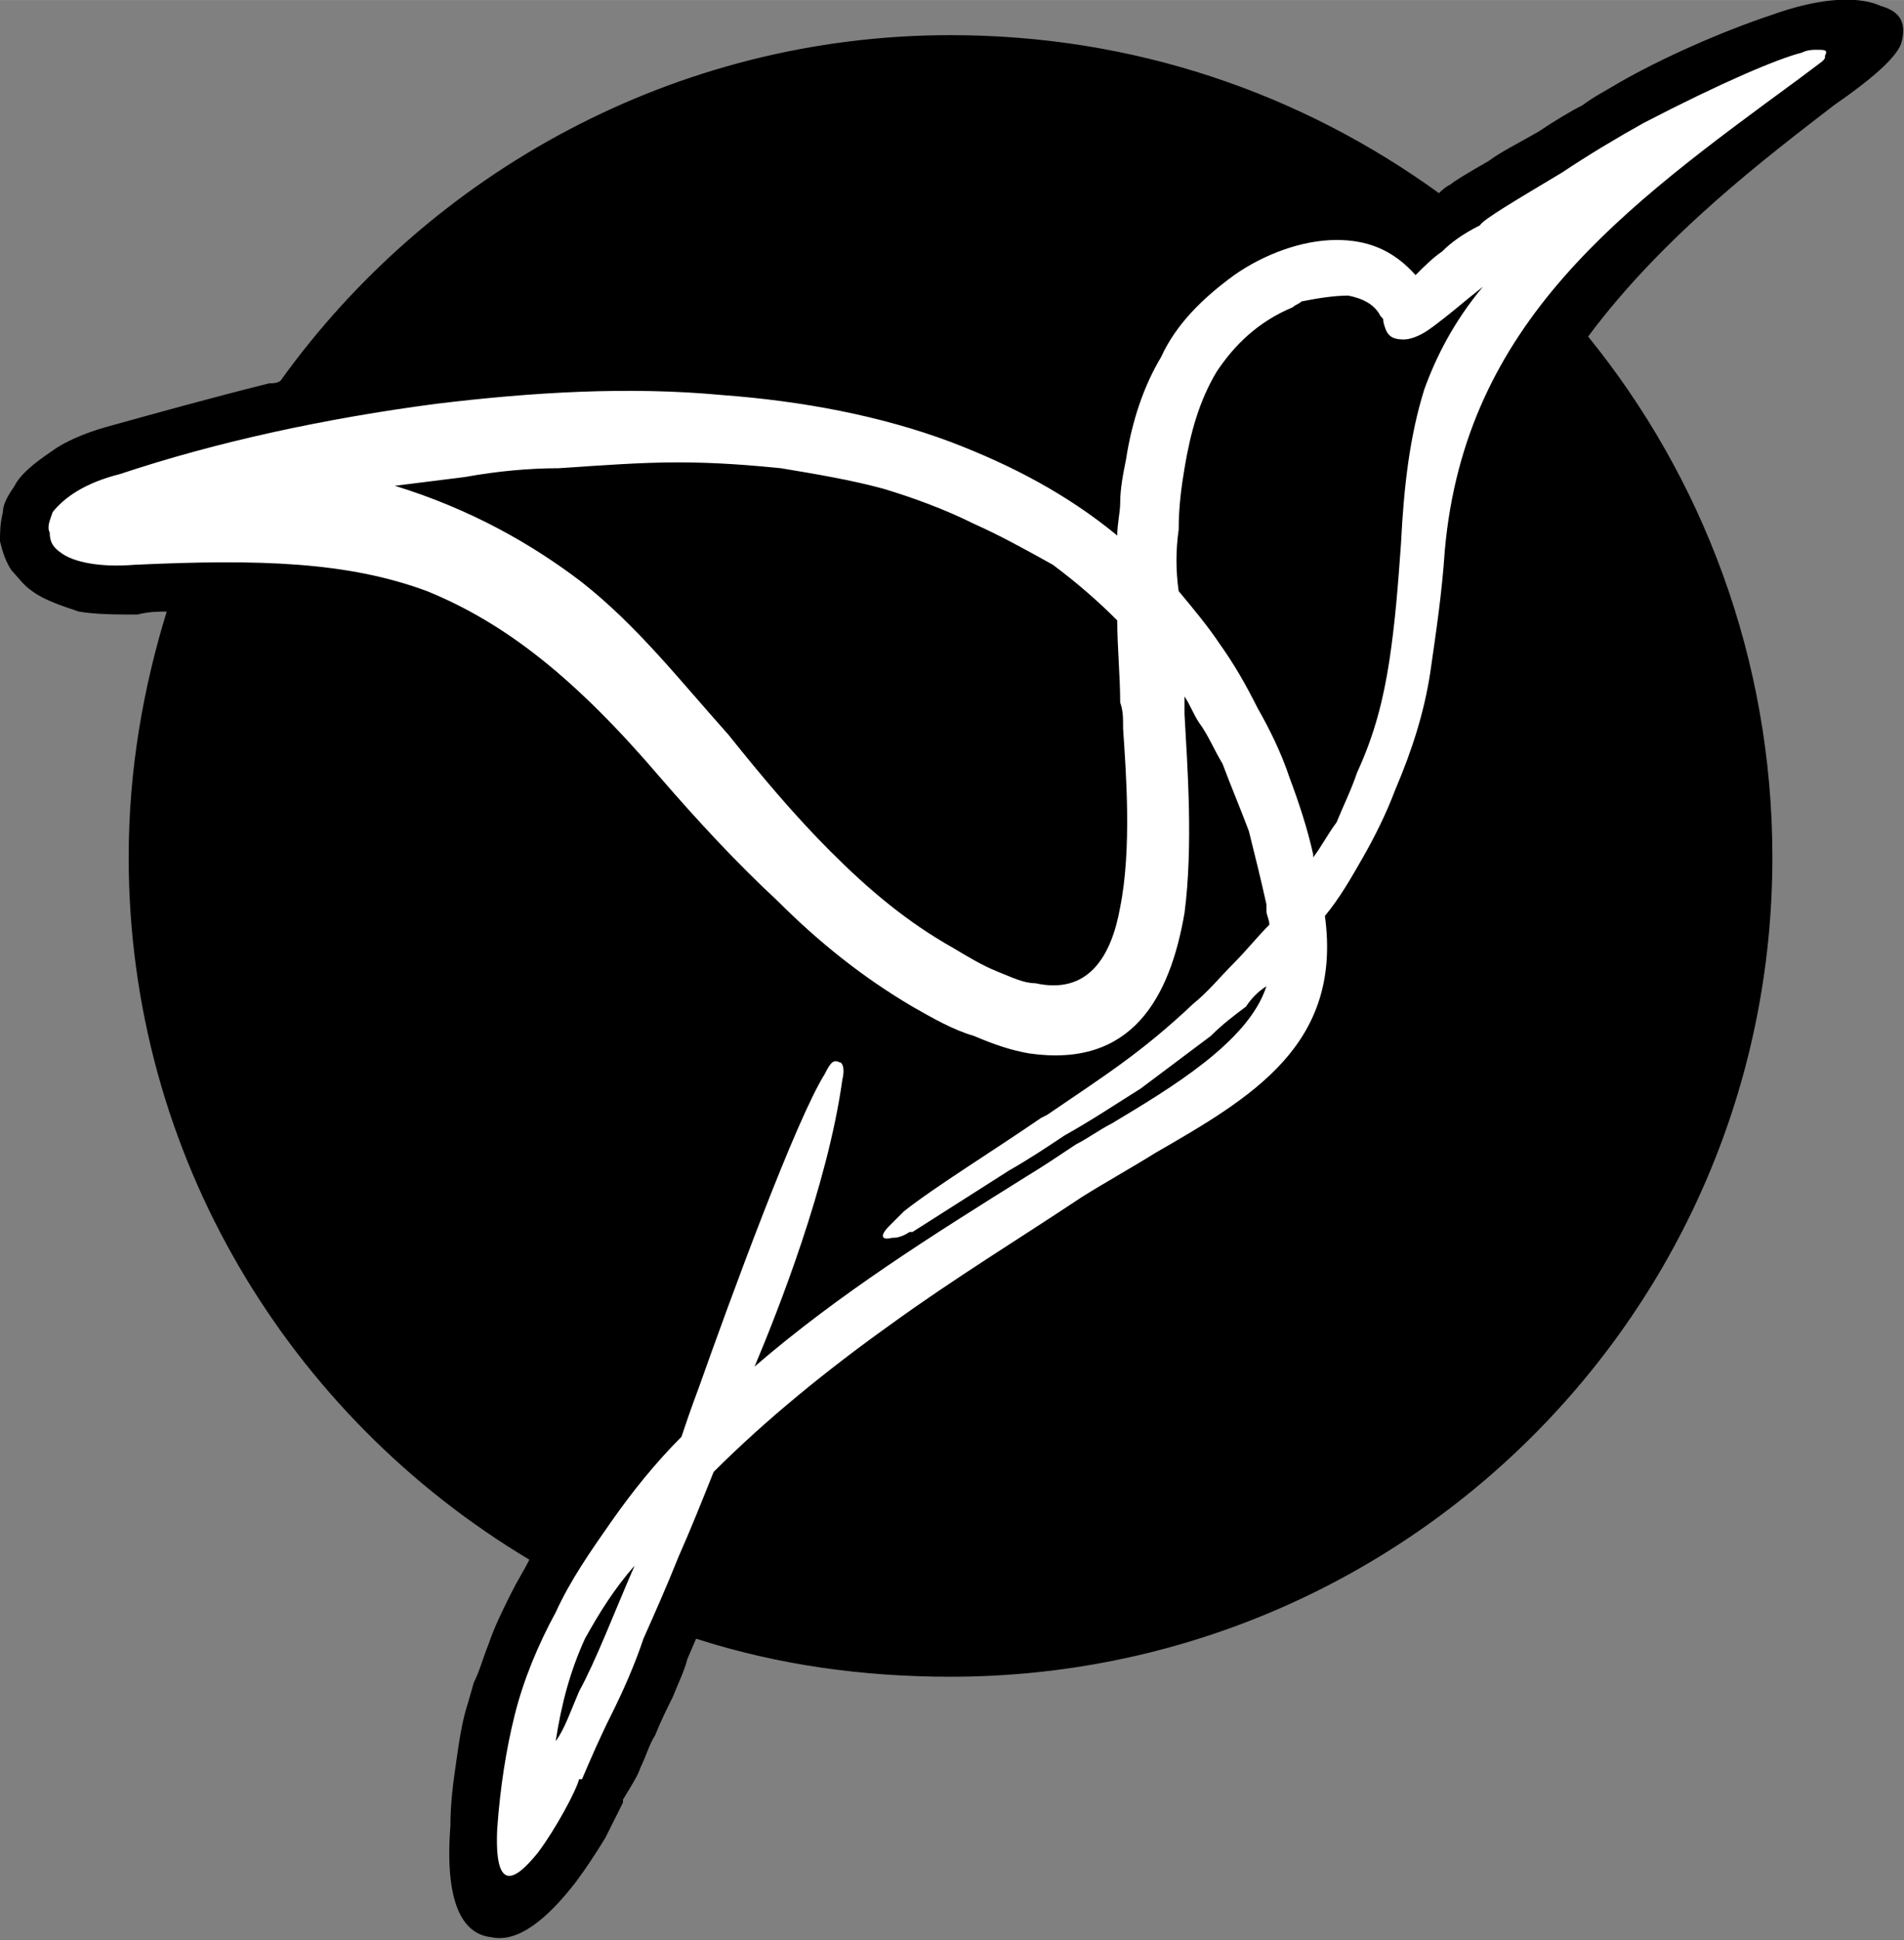
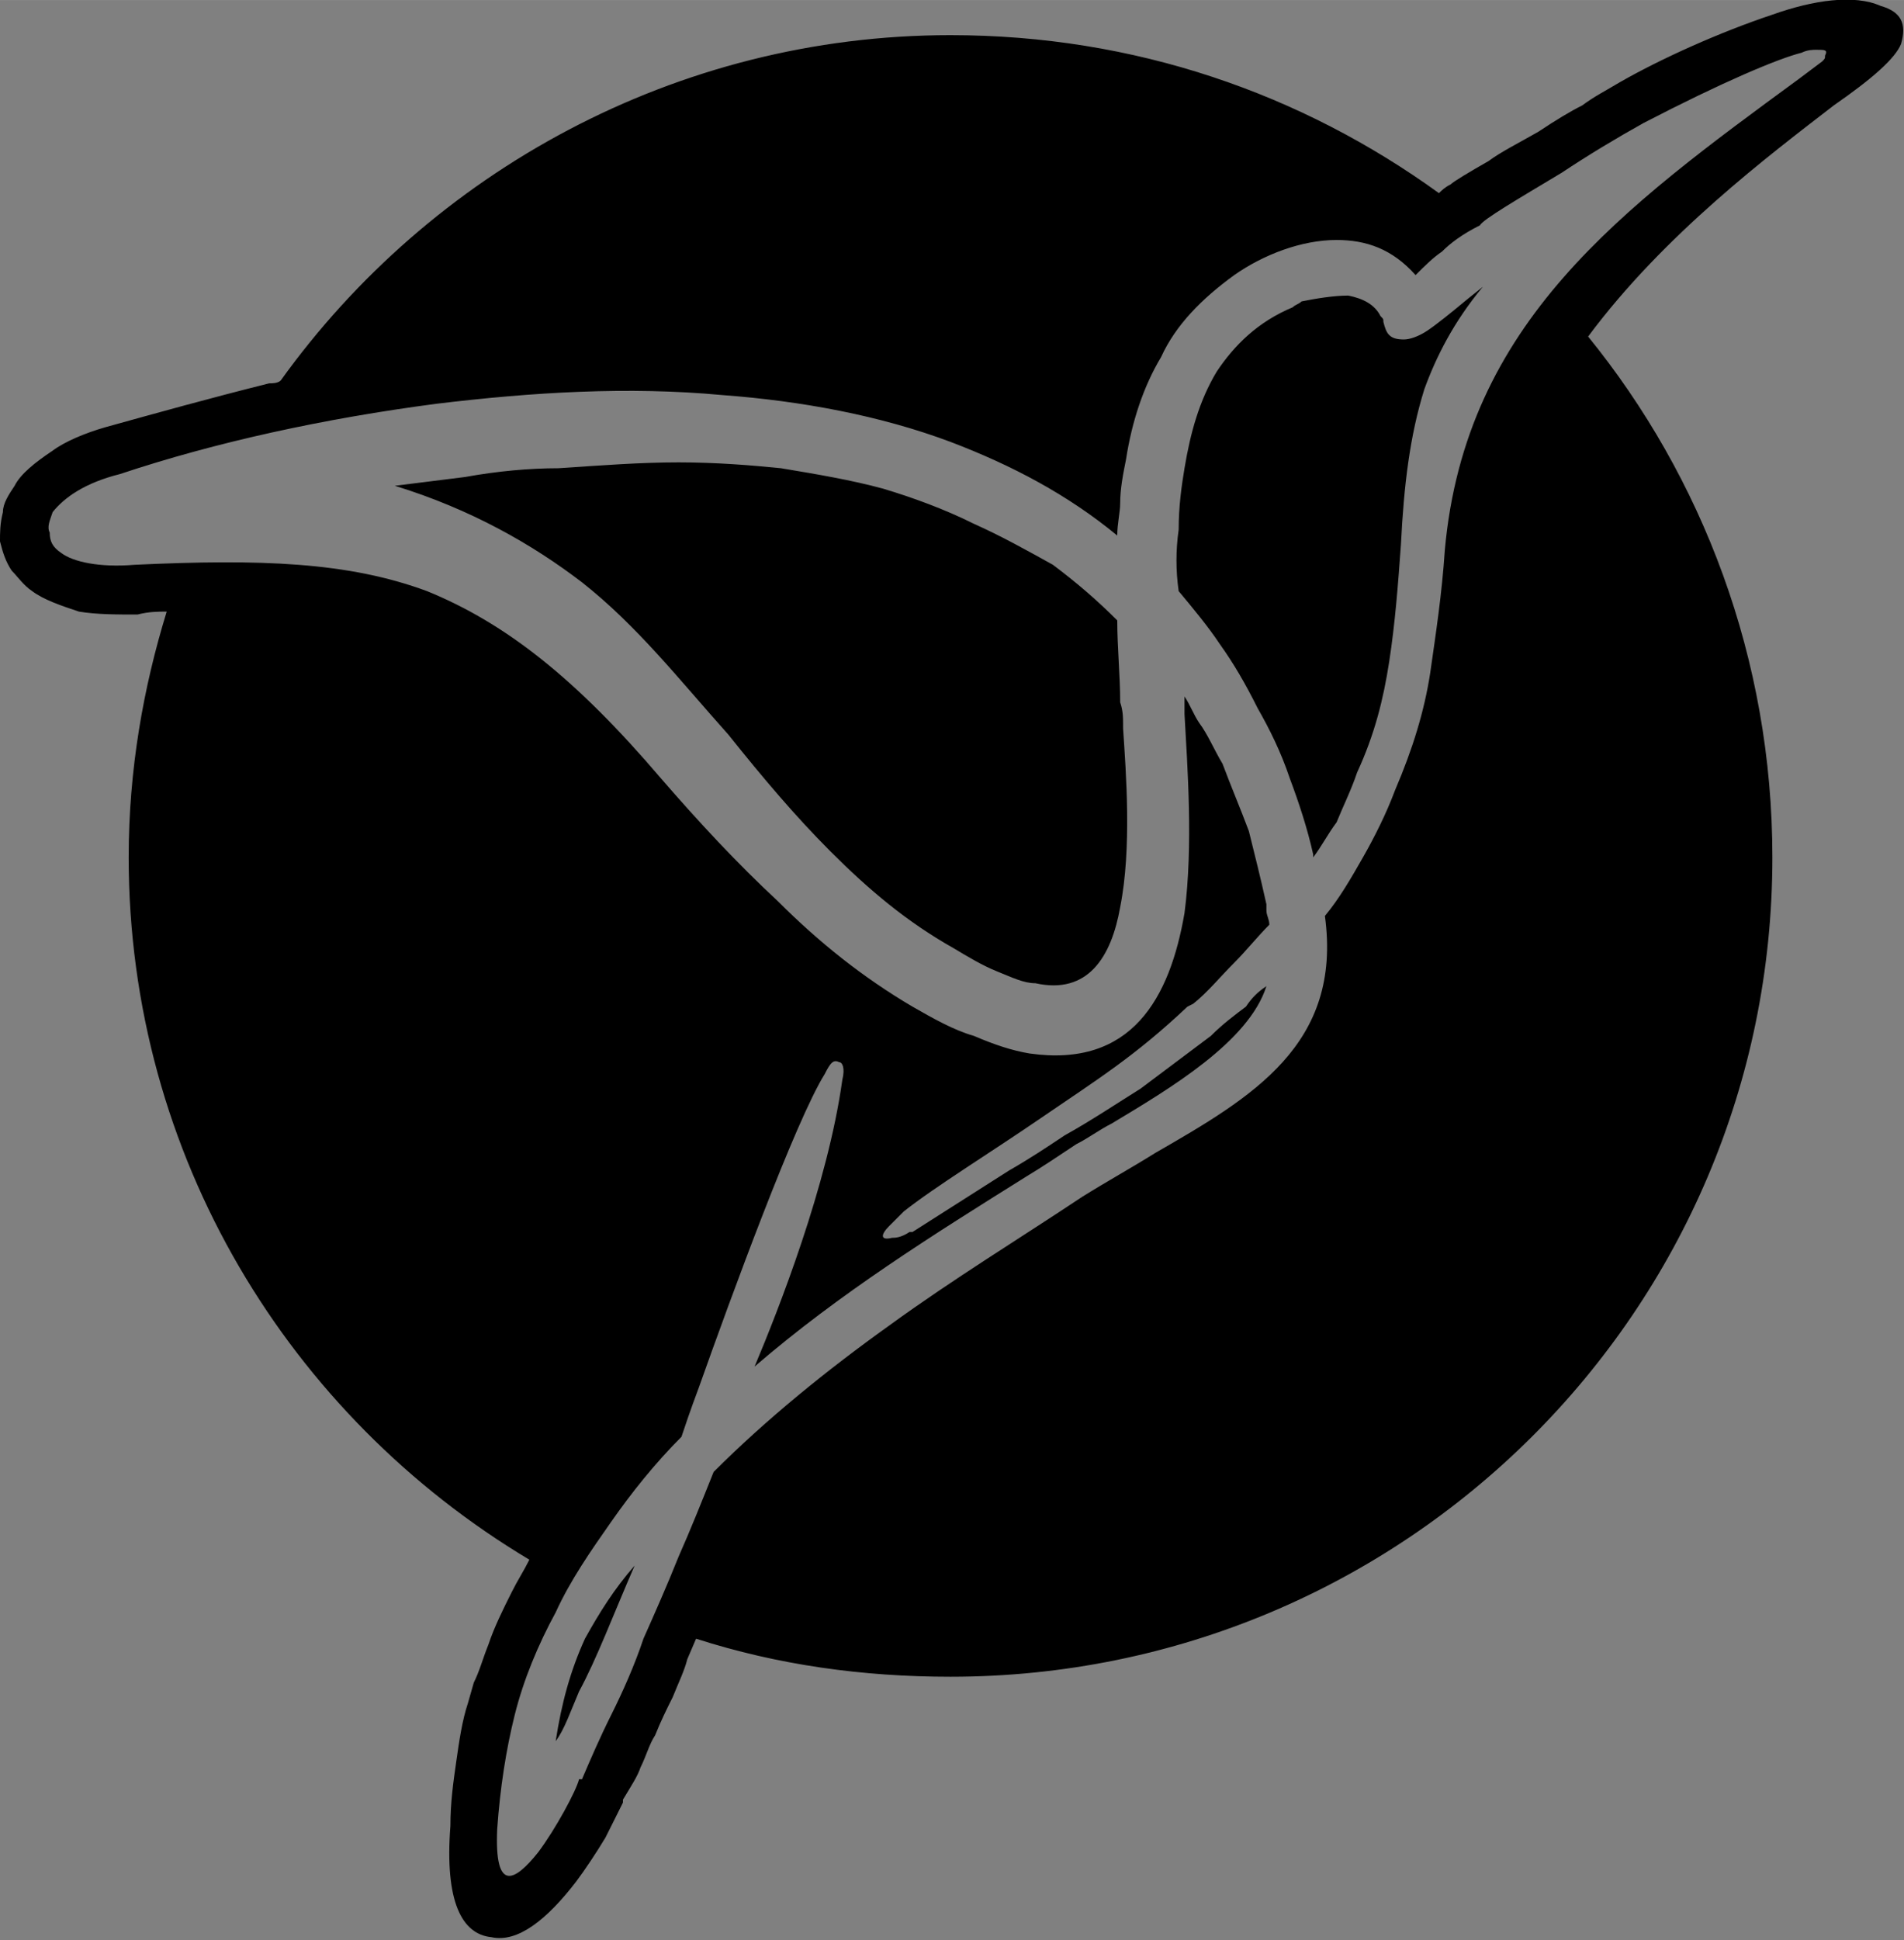
<svg xmlns="http://www.w3.org/2000/svg" xml:space="preserve" width="379px" height="386px" version="1.1" style="shape-rendering:geometricPrecision; text-rendering:geometricPrecision; image-rendering:optimizeQuality; fill-rule:evenodd; clip-rule:evenodd" viewBox="0 0 6.51 6.63">
  <rect x="0" y="0" width="6.51" height="6.63" fill="#808080" stroke="none" />
  <defs>
    <style type="text/css">
   
    .str0 {stroke:white;stroke-width:0.05;stroke-linecap:round;stroke-linejoin:round;stroke-miterlimit:22.926}
    .fil1 {fill:black}
    .fil0 {fill:white}
   
  </style>
  </defs>
  <g id="Warstwa_x0020_1">
-     <path class="fil0 str0" d="M2.17 5.35c-0.07,0.08 -0.12,0.16 -0.17,0.25 -0.05,0.11 -0.08,0.22 -0.1,0.35 0.03,-0.04 0.05,-0.1 0.08,-0.17 0.06,-0.11 0.12,-0.27 0.19,-0.43zm1.65 -3.23c-0.07,-0.07 -0.14,-0.13 -0.22,-0.19 -0.09,-0.05 -0.18,-0.1 -0.27,-0.14 -0.1,-0.05 -0.21,-0.09 -0.31,-0.12 -0.11,-0.03 -0.23,-0.05 -0.35,-0.07 -0.1,-0.01 -0.22,-0.02 -0.35,-0.02 -0.13,0 -0.26,0.01 -0.41,0.02 -0.1,0 -0.21,0.01 -0.32,0.03 -0.08,0.01 -0.16,0.02 -0.24,0.03 0.26,0.08 0.47,0.2 0.64,0.33 0.19,0.15 0.33,0.33 0.5,0.52 0.12,0.15 0.23,0.28 0.35,0.4 0.13,0.13 0.26,0.24 0.42,0.33 0.05,0.03 0.1,0.06 0.15,0.08 0.05,0.02 0.09,0.04 0.13,0.04 0.18,0.04 0.26,-0.09 0.29,-0.26 0.04,-0.2 0.02,-0.46 0.01,-0.61 0,-0.04 0,-0.06 -0.01,-0.09l0 0c0,-0.09 -0.01,-0.19 -0.01,-0.28zm0.67 0.81c0.03,-0.04 0.05,-0.08 0.08,-0.12 0.02,-0.05 0.05,-0.11 0.07,-0.17 0.06,-0.13 0.09,-0.25 0.11,-0.38 0.02,-0.13 0.03,-0.26 0.04,-0.4 0.01,-0.2 0.03,-0.37 0.08,-0.53 0.04,-0.11 0.1,-0.23 0.2,-0.35l-0.05 0.04c-0.06,0.05 -0.11,0.09 -0.14,0.11 -0.03,0.02 -0.06,0.03 -0.08,0.03 -0.05,0 -0.06,-0.02 -0.07,-0.06 0,-0.01 0,-0.01 -0.01,-0.02 -0.02,-0.04 -0.06,-0.06 -0.11,-0.07 -0.05,0 -0.11,0.01 -0.16,0.02 -0.01,0.01 -0.02,0.01 -0.03,0.02 -0.12,0.05 -0.2,0.13 -0.26,0.22 -0.06,0.1 -0.09,0.21 -0.11,0.33 -0.01,0.06 -0.02,0.13 -0.02,0.21 -0.01,0.07 -0.01,0.14 0,0.21 0.05,0.06 0.1,0.12 0.14,0.18 0.05,0.07 0.09,0.14 0.13,0.22 0.04,0.07 0.08,0.15 0.11,0.24 0.03,0.08 0.06,0.17 0.08,0.26l0 0.01zm-0.41 0.5c0.05,-0.04 0.09,-0.09 0.14,-0.14 0.04,-0.04 0.08,-0.09 0.12,-0.13 0,-0.02 -0.01,-0.03 -0.01,-0.05l0 -0.02c-0.02,-0.09 -0.04,-0.17 -0.06,-0.25 -0.03,-0.08 -0.06,-0.15 -0.09,-0.23 -0.03,-0.05 -0.05,-0.1 -0.08,-0.14 -0.02,-0.03 -0.03,-0.06 -0.05,-0.09l0 0.06c0.01,0.18 0.03,0.45 0,0.68 -0.05,0.29 -0.18,0.53 -0.53,0.48 -0.06,-0.01 -0.12,-0.03 -0.19,-0.06 -0.07,-0.02 -0.14,-0.06 -0.21,-0.1 -0.17,-0.1 -0.32,-0.22 -0.46,-0.36 -0.14,-0.13 -0.27,-0.27 -0.4,-0.42 -0.29,-0.34 -0.53,-0.53 -0.8,-0.64 -0.27,-0.1 -0.57,-0.11 -1,-0.09 -0.12,0.01 -0.21,-0.01 -0.25,-0.04 -0.03,-0.02 -0.04,-0.04 -0.04,-0.07 -0.01,-0.02 0,-0.04 0.01,-0.07 0.04,-0.05 0.11,-0.1 0.23,-0.13 0.33,-0.11 0.7,-0.19 1.08,-0.24 0.33,-0.04 0.66,-0.06 0.98,-0.03 0.27,0.02 0.54,0.07 0.78,0.16 0.21,0.08 0.4,0.18 0.57,0.32 0,-0.04 0.01,-0.08 0.01,-0.11 0,-0.05 0.01,-0.1 0.02,-0.15 0.02,-0.13 0.06,-0.25 0.12,-0.35 0.05,-0.11 0.14,-0.2 0.25,-0.28 0.1,-0.07 0.23,-0.12 0.35,-0.12 0.1,0 0.19,0.03 0.27,0.12 0.03,-0.03 0.06,-0.06 0.09,-0.08 0.03,-0.03 0.07,-0.06 0.13,-0.09 0.01,-0.02 0.13,-0.09 0.28,-0.18 0.09,-0.06 0.19,-0.12 0.28,-0.17 0.27,-0.14 0.46,-0.22 0.54,-0.24 0.02,-0.01 0.04,-0.01 0.05,-0.01 0.03,0 0.04,0 0.03,0.02 0,0.01 0,0.01 -0.01,0.02l-0.08 0.06c-0.6,0.44 -1.14,0.83 -1.21,1.61 -0.01,0.15 -0.03,0.28 -0.05,0.42 -0.02,0.13 -0.06,0.26 -0.12,0.4 -0.03,0.08 -0.07,0.16 -0.11,0.23 -0.04,0.07 -0.08,0.14 -0.13,0.2 0.06,0.44 -0.25,0.62 -0.58,0.81 -0.08,0.05 -0.17,0.1 -0.25,0.15l0 0c-0.21,0.14 -0.44,0.28 -0.66,0.44 -0.21,0.15 -0.42,0.32 -0.6,0.5 -0.04,0.1 -0.08,0.2 -0.12,0.29 -0.04,0.1 -0.08,0.19 -0.12,0.28 -0.03,0.09 -0.07,0.18 -0.11,0.26 -0.04,0.08 -0.07,0.15 -0.1,0.22l-0.01 0c-0.01,0.04 -0.08,0.17 -0.14,0.25 -0.08,0.1 -0.15,0.14 -0.14,-0.08 0.01,-0.14 0.03,-0.27 0.06,-0.39 0.03,-0.12 0.08,-0.24 0.14,-0.35 0.05,-0.11 0.12,-0.21 0.19,-0.31 0.07,-0.1 0.15,-0.2 0.24,-0.29 0.01,-0.03 0.03,-0.09 0.06,-0.17 0.11,-0.31 0.33,-0.91 0.43,-1.07 0.02,-0.04 0.03,-0.05 0.05,-0.04 0.01,0 0.02,0.02 0.01,0.06 -0.05,0.36 -0.22,0.79 -0.3,0.98 0.29,-0.25 0.61,-0.45 0.93,-0.65 0.05,-0.03 0.11,-0.07 0.17,-0.11 0.04,-0.02 0.08,-0.05 0.12,-0.07 0.2,-0.12 0.47,-0.28 0.53,-0.47 -0.03,0.02 -0.05,0.04 -0.07,0.07 -0.04,0.03 -0.08,0.06 -0.12,0.1 -0.08,0.06 -0.16,0.12 -0.24,0.18 -0.08,0.05 -0.17,0.11 -0.26,0.16 -0.06,0.04 -0.12,0.08 -0.19,0.12 -0.11,0.07 -0.22,0.14 -0.33,0.21l-0.01 0c-0.03,0.02 -0.05,0.02 -0.06,0.02 -0.04,0.01 -0.04,-0.01 -0.01,-0.04 0.01,-0.01 0.03,-0.03 0.05,-0.05 0.1,-0.08 0.31,-0.21 0.47,-0.32l0.02 -0.01c0.19,-0.13 0.32,-0.21 0.5,-0.38z" />
-     <path class="fil1" d="M3.25 0.12c0.63,0 1.2,0.2 1.67,0.54 0.01,-0.01 0.02,-0.02 0.04,-0.03 0.01,-0.01 0.06,-0.04 0.13,-0.08 0.04,-0.03 0.1,-0.06 0.17,-0.1 0.06,-0.04 0.11,-0.07 0.15,-0.09 0.04,-0.03 0.08,-0.05 0.13,-0.08 0.14,-0.08 0.34,-0.17 0.52,-0.23 0.14,-0.05 0.28,-0.07 0.37,-0.03 0.07,0.02 0.09,0.06 0.07,0.13 -0.02,0.05 -0.1,0.12 -0.23,0.21 -0.22,0.17 -0.58,0.44 -0.84,0.79 0.39,0.48 0.63,1.1 0.63,1.78 0,1.55 -1.26,2.8 -2.81,2.8 -0.3,0 -0.59,-0.04 -0.87,-0.13l-0.03 0.07c-0.01,0.04 -0.03,0.08 -0.05,0.13 -0.02,0.04 -0.04,0.08 -0.06,0.13 -0.02,0.03 -0.03,0.07 -0.05,0.11 -0.01,0.03 -0.03,0.06 -0.06,0.11l0 0.01c-0.01,0.02 -0.03,0.06 -0.06,0.12 -0.03,0.05 -0.07,0.11 -0.1,0.15 -0.1,0.13 -0.2,0.21 -0.29,0.19 -0.1,-0.01 -0.16,-0.12 -0.14,-0.38 0,-0.08 0.01,-0.15 0.02,-0.22 0.01,-0.07 0.02,-0.14 0.04,-0.2l0.02 -0.07 0 0c0.02,-0.04 0.03,-0.08 0.05,-0.13 0.02,-0.06 0.05,-0.12 0.08,-0.18 0.02,-0.04 0.04,-0.07 0.06,-0.11 -0.82,-0.49 -1.37,-1.38 -1.37,-2.4 0,-0.3 0.05,-0.58 0.13,-0.84 -0.03,0 -0.06,0 -0.1,0.01 -0.07,0 -0.14,0 -0.2,-0.01 -0.06,-0.02 -0.12,-0.04 -0.16,-0.07 -0.03,-0.02 -0.05,-0.05 -0.07,-0.07l0 0c-0.02,-0.03 -0.03,-0.06 -0.04,-0.1 0,-0.03 0,-0.06 0.01,-0.1l0 0c0,-0.03 0.02,-0.06 0.04,-0.09 0.02,-0.04 0.07,-0.08 0.13,-0.12 0.04,-0.03 0.11,-0.06 0.18,-0.08 0.18,-0.05 0.36,-0.1 0.56,-0.15 0.01,0 0.03,0 0.04,-0.01 0.51,-0.71 1.35,-1.18 2.29,-1.18zm-1.08 5.23c-0.07,0.08 -0.12,0.16 -0.17,0.25 -0.05,0.11 -0.08,0.22 -0.1,0.35 0.03,-0.04 0.05,-0.1 0.08,-0.17 0.06,-0.11 0.12,-0.27 0.19,-0.43zm1.65 -3.23c-0.07,-0.07 -0.14,-0.13 -0.22,-0.19 -0.09,-0.05 -0.18,-0.1 -0.27,-0.14 -0.1,-0.05 -0.21,-0.09 -0.31,-0.12 -0.11,-0.03 -0.23,-0.05 -0.35,-0.07 -0.1,-0.01 -0.22,-0.02 -0.35,-0.02 -0.13,0 -0.26,0.01 -0.41,0.02 -0.1,0 -0.21,0.01 -0.32,0.03 -0.08,0.01 -0.16,0.02 -0.24,0.03 0.26,0.08 0.47,0.2 0.64,0.33 0.19,0.15 0.33,0.33 0.5,0.52 0.12,0.15 0.23,0.28 0.35,0.4 0.13,0.13 0.26,0.24 0.42,0.33 0.05,0.03 0.1,0.06 0.15,0.08 0.05,0.02 0.09,0.04 0.13,0.04 0.18,0.04 0.26,-0.09 0.29,-0.26 0.04,-0.2 0.02,-0.46 0.01,-0.61 0,-0.04 0,-0.06 -0.01,-0.09l0 0c0,-0.09 -0.01,-0.19 -0.01,-0.28zm0.67 0.81c0.03,-0.04 0.05,-0.08 0.08,-0.12 0.02,-0.05 0.05,-0.11 0.07,-0.17 0.06,-0.13 0.09,-0.25 0.11,-0.38 0.02,-0.13 0.03,-0.26 0.04,-0.4 0.01,-0.2 0.03,-0.37 0.08,-0.53 0.04,-0.11 0.1,-0.23 0.2,-0.35l-0.05 0.04c-0.06,0.05 -0.11,0.09 -0.14,0.11 -0.03,0.02 -0.06,0.03 -0.08,0.03 -0.05,0 -0.06,-0.02 -0.07,-0.06 0,-0.01 0,-0.01 -0.01,-0.02 -0.02,-0.04 -0.06,-0.06 -0.11,-0.07 -0.05,0 -0.11,0.01 -0.16,0.02 -0.01,0.01 -0.02,0.01 -0.03,0.02 -0.12,0.05 -0.2,0.13 -0.26,0.22 -0.06,0.1 -0.09,0.21 -0.11,0.33 -0.01,0.06 -0.02,0.13 -0.02,0.21 -0.01,0.07 -0.01,0.14 0,0.21 0.05,0.06 0.1,0.12 0.14,0.18 0.05,0.07 0.09,0.14 0.13,0.22 0.04,0.07 0.08,0.15 0.11,0.24 0.03,0.08 0.06,0.17 0.08,0.26l0 0.01zm-0.41 0.5c0.05,-0.04 0.09,-0.09 0.14,-0.14 0.04,-0.04 0.08,-0.09 0.12,-0.13 0,-0.02 -0.01,-0.03 -0.01,-0.05l0 -0.02c-0.02,-0.09 -0.04,-0.17 -0.06,-0.25 -0.03,-0.08 -0.06,-0.15 -0.09,-0.23 -0.03,-0.05 -0.05,-0.1 -0.08,-0.14 -0.02,-0.03 -0.03,-0.06 -0.05,-0.09l0 0.06c0.01,0.18 0.03,0.45 0,0.68 -0.05,0.29 -0.18,0.53 -0.53,0.48 -0.06,-0.01 -0.12,-0.03 -0.19,-0.06 -0.07,-0.02 -0.14,-0.06 -0.21,-0.1 -0.17,-0.1 -0.32,-0.22 -0.46,-0.36 -0.14,-0.13 -0.27,-0.27 -0.4,-0.42 -0.29,-0.34 -0.53,-0.53 -0.8,-0.64 -0.27,-0.1 -0.57,-0.11 -1,-0.09 -0.12,0.01 -0.21,-0.01 -0.25,-0.04 -0.03,-0.02 -0.04,-0.04 -0.04,-0.07 -0.01,-0.02 0,-0.04 0.01,-0.07 0.04,-0.05 0.11,-0.1 0.23,-0.13 0.33,-0.11 0.7,-0.19 1.08,-0.24 0.33,-0.04 0.66,-0.06 0.98,-0.03 0.27,0.02 0.54,0.07 0.78,0.16 0.21,0.08 0.4,0.18 0.57,0.32 0,-0.04 0.01,-0.08 0.01,-0.11 0,-0.05 0.01,-0.1 0.02,-0.15 0.02,-0.13 0.06,-0.25 0.12,-0.35 0.05,-0.11 0.14,-0.2 0.25,-0.28 0.1,-0.07 0.23,-0.12 0.35,-0.12 0.1,0 0.19,0.03 0.27,0.12 0.03,-0.03 0.06,-0.06 0.09,-0.08 0.03,-0.03 0.07,-0.06 0.13,-0.09 0.01,-0.02 0.13,-0.09 0.28,-0.18 0.09,-0.06 0.19,-0.12 0.28,-0.17 0.27,-0.14 0.46,-0.22 0.54,-0.24 0.02,-0.01 0.04,-0.01 0.05,-0.01 0.03,0 0.04,0 0.03,0.02 0,0.01 0,0.01 -0.01,0.02l-0.08 0.06c-0.6,0.44 -1.14,0.83 -1.21,1.61 -0.01,0.15 -0.03,0.28 -0.05,0.42 -0.02,0.13 -0.06,0.26 -0.12,0.4 -0.03,0.08 -0.07,0.16 -0.11,0.23 -0.04,0.07 -0.08,0.14 -0.13,0.2 0.06,0.44 -0.25,0.62 -0.58,0.81 -0.08,0.05 -0.17,0.1 -0.25,0.15l0 0c-0.21,0.14 -0.44,0.28 -0.66,0.44 -0.21,0.15 -0.42,0.32 -0.6,0.5 -0.04,0.1 -0.08,0.2 -0.12,0.29 -0.04,0.1 -0.08,0.19 -0.12,0.28 -0.03,0.09 -0.07,0.18 -0.11,0.26 -0.04,0.08 -0.07,0.15 -0.1,0.22l-0.01 0c-0.01,0.04 -0.08,0.17 -0.14,0.25 -0.08,0.1 -0.15,0.14 -0.14,-0.08 0.01,-0.14 0.03,-0.27 0.06,-0.39 0.03,-0.12 0.08,-0.24 0.14,-0.35 0.05,-0.11 0.12,-0.21 0.19,-0.31 0.07,-0.1 0.15,-0.2 0.24,-0.29 0.01,-0.03 0.03,-0.09 0.06,-0.17 0.11,-0.31 0.33,-0.91 0.43,-1.07 0.02,-0.04 0.03,-0.05 0.05,-0.04 0.01,0 0.02,0.02 0.01,0.06 -0.05,0.36 -0.22,0.79 -0.3,0.98 0.29,-0.25 0.61,-0.45 0.93,-0.65 0.05,-0.03 0.11,-0.07 0.17,-0.11 0.04,-0.02 0.08,-0.05 0.12,-0.07 0.2,-0.12 0.47,-0.28 0.53,-0.47 -0.03,0.02 -0.05,0.04 -0.07,0.07 -0.04,0.03 -0.08,0.06 -0.12,0.1 -0.08,0.06 -0.16,0.12 -0.24,0.18 -0.08,0.05 -0.17,0.11 -0.26,0.16 -0.06,0.04 -0.12,0.08 -0.19,0.12 -0.11,0.07 -0.22,0.14 -0.33,0.21l-0.01 0c-0.03,0.02 -0.05,0.02 -0.06,0.02 -0.04,0.01 -0.04,-0.01 -0.01,-0.04 0.01,-0.01 0.03,-0.03 0.05,-0.05 0.1,-0.08 0.31,-0.21 0.47,-0.32l0.02 -0.01c0.19,-0.13 0.32,-0.21 0.5,-0.38z" />
+     <path class="fil1" d="M3.25 0.12c0.63,0 1.2,0.2 1.67,0.54 0.01,-0.01 0.02,-0.02 0.04,-0.03 0.01,-0.01 0.06,-0.04 0.13,-0.08 0.04,-0.03 0.1,-0.06 0.17,-0.1 0.06,-0.04 0.11,-0.07 0.15,-0.09 0.04,-0.03 0.08,-0.05 0.13,-0.08 0.14,-0.08 0.34,-0.17 0.52,-0.23 0.14,-0.05 0.28,-0.07 0.37,-0.03 0.07,0.02 0.09,0.06 0.07,0.13 -0.02,0.05 -0.1,0.12 -0.23,0.21 -0.22,0.17 -0.58,0.44 -0.84,0.79 0.39,0.48 0.63,1.1 0.63,1.78 0,1.55 -1.26,2.8 -2.81,2.8 -0.3,0 -0.59,-0.04 -0.87,-0.13l-0.03 0.07c-0.01,0.04 -0.03,0.08 -0.05,0.13 -0.02,0.04 -0.04,0.08 -0.06,0.13 -0.02,0.03 -0.03,0.07 -0.05,0.11 -0.01,0.03 -0.03,0.06 -0.06,0.11l0 0.01c-0.01,0.02 -0.03,0.06 -0.06,0.12 -0.03,0.05 -0.07,0.11 -0.1,0.15 -0.1,0.13 -0.2,0.21 -0.29,0.19 -0.1,-0.01 -0.16,-0.12 -0.14,-0.38 0,-0.08 0.01,-0.15 0.02,-0.22 0.01,-0.07 0.02,-0.14 0.04,-0.2l0.02 -0.07 0 0c0.02,-0.04 0.03,-0.08 0.05,-0.13 0.02,-0.06 0.05,-0.12 0.08,-0.18 0.02,-0.04 0.04,-0.07 0.06,-0.11 -0.82,-0.49 -1.37,-1.38 -1.37,-2.4 0,-0.3 0.05,-0.58 0.13,-0.84 -0.03,0 -0.06,0 -0.1,0.01 -0.07,0 -0.14,0 -0.2,-0.01 -0.06,-0.02 -0.12,-0.04 -0.16,-0.07 -0.03,-0.02 -0.05,-0.05 -0.07,-0.07l0 0c-0.02,-0.03 -0.03,-0.06 -0.04,-0.1 0,-0.03 0,-0.06 0.01,-0.1l0 0c0,-0.03 0.02,-0.06 0.04,-0.09 0.02,-0.04 0.07,-0.08 0.13,-0.12 0.04,-0.03 0.11,-0.06 0.18,-0.08 0.18,-0.05 0.36,-0.1 0.56,-0.15 0.01,0 0.03,0 0.04,-0.01 0.51,-0.71 1.35,-1.18 2.29,-1.18zm-1.08 5.23c-0.07,0.08 -0.12,0.16 -0.17,0.25 -0.05,0.11 -0.08,0.22 -0.1,0.35 0.03,-0.04 0.05,-0.1 0.08,-0.17 0.06,-0.11 0.12,-0.27 0.19,-0.43zm1.65 -3.23c-0.07,-0.07 -0.14,-0.13 -0.22,-0.19 -0.09,-0.05 -0.18,-0.1 -0.27,-0.14 -0.1,-0.05 -0.21,-0.09 -0.31,-0.12 -0.11,-0.03 -0.23,-0.05 -0.35,-0.07 -0.1,-0.01 -0.22,-0.02 -0.35,-0.02 -0.13,0 -0.26,0.01 -0.41,0.02 -0.1,0 -0.21,0.01 -0.32,0.03 -0.08,0.01 -0.16,0.02 -0.24,0.03 0.26,0.08 0.47,0.2 0.64,0.33 0.19,0.15 0.33,0.33 0.5,0.52 0.12,0.15 0.23,0.28 0.35,0.4 0.13,0.13 0.26,0.24 0.42,0.33 0.05,0.03 0.1,0.06 0.15,0.08 0.05,0.02 0.09,0.04 0.13,0.04 0.18,0.04 0.26,-0.09 0.29,-0.26 0.04,-0.2 0.02,-0.46 0.01,-0.61 0,-0.04 0,-0.06 -0.01,-0.09l0 0c0,-0.09 -0.01,-0.19 -0.01,-0.28zm0.67 0.81c0.03,-0.04 0.05,-0.08 0.08,-0.12 0.02,-0.05 0.05,-0.11 0.07,-0.17 0.06,-0.13 0.09,-0.25 0.11,-0.38 0.02,-0.13 0.03,-0.26 0.04,-0.4 0.01,-0.2 0.03,-0.37 0.08,-0.53 0.04,-0.11 0.1,-0.23 0.2,-0.35l-0.05 0.04c-0.06,0.05 -0.11,0.09 -0.14,0.11 -0.03,0.02 -0.06,0.03 -0.08,0.03 -0.05,0 -0.06,-0.02 -0.07,-0.06 0,-0.01 0,-0.01 -0.01,-0.02 -0.02,-0.04 -0.06,-0.06 -0.11,-0.07 -0.05,0 -0.11,0.01 -0.16,0.02 -0.01,0.01 -0.02,0.01 -0.03,0.02 -0.12,0.05 -0.2,0.13 -0.26,0.22 -0.06,0.1 -0.09,0.21 -0.11,0.33 -0.01,0.06 -0.02,0.13 -0.02,0.21 -0.01,0.07 -0.01,0.14 0,0.21 0.05,0.06 0.1,0.12 0.14,0.18 0.05,0.07 0.09,0.14 0.13,0.22 0.04,0.07 0.08,0.15 0.11,0.24 0.03,0.08 0.06,0.17 0.08,0.26l0 0.01zm-0.41 0.5c0.05,-0.04 0.09,-0.09 0.14,-0.14 0.04,-0.04 0.08,-0.09 0.12,-0.13 0,-0.02 -0.01,-0.03 -0.01,-0.05l0 -0.02c-0.02,-0.09 -0.04,-0.17 -0.06,-0.25 -0.03,-0.08 -0.06,-0.15 -0.09,-0.23 -0.03,-0.05 -0.05,-0.1 -0.08,-0.14 -0.02,-0.03 -0.03,-0.06 -0.05,-0.09l0 0.06c0.01,0.18 0.03,0.45 0,0.68 -0.05,0.29 -0.18,0.53 -0.53,0.48 -0.06,-0.01 -0.12,-0.03 -0.19,-0.06 -0.07,-0.02 -0.14,-0.06 -0.21,-0.1 -0.17,-0.1 -0.32,-0.22 -0.46,-0.36 -0.14,-0.13 -0.27,-0.27 -0.4,-0.42 -0.29,-0.34 -0.53,-0.53 -0.8,-0.64 -0.27,-0.1 -0.57,-0.11 -1,-0.09 -0.12,0.01 -0.21,-0.01 -0.25,-0.04 -0.03,-0.02 -0.04,-0.04 -0.04,-0.07 -0.01,-0.02 0,-0.04 0.01,-0.07 0.04,-0.05 0.11,-0.1 0.23,-0.13 0.33,-0.11 0.7,-0.19 1.08,-0.24 0.33,-0.04 0.66,-0.06 0.98,-0.03 0.27,0.02 0.54,0.07 0.78,0.16 0.21,0.08 0.4,0.18 0.57,0.32 0,-0.04 0.01,-0.08 0.01,-0.11 0,-0.05 0.01,-0.1 0.02,-0.15 0.02,-0.13 0.06,-0.25 0.12,-0.35 0.05,-0.11 0.14,-0.2 0.25,-0.28 0.1,-0.07 0.23,-0.12 0.35,-0.12 0.1,0 0.19,0.03 0.27,0.12 0.03,-0.03 0.06,-0.06 0.09,-0.08 0.03,-0.03 0.07,-0.06 0.13,-0.09 0.01,-0.02 0.13,-0.09 0.28,-0.18 0.09,-0.06 0.19,-0.12 0.28,-0.17 0.27,-0.14 0.46,-0.22 0.54,-0.24 0.02,-0.01 0.04,-0.01 0.05,-0.01 0.03,0 0.04,0 0.03,0.02 0,0.01 0,0.01 -0.01,0.02l-0.08 0.06c-0.6,0.44 -1.14,0.83 -1.21,1.61 -0.01,0.15 -0.03,0.28 -0.05,0.42 -0.02,0.13 -0.06,0.26 -0.12,0.4 -0.03,0.08 -0.07,0.16 -0.11,0.23 -0.04,0.07 -0.08,0.14 -0.13,0.2 0.06,0.44 -0.25,0.62 -0.58,0.81 -0.08,0.05 -0.17,0.1 -0.25,0.15l0 0c-0.21,0.14 -0.44,0.28 -0.66,0.44 -0.21,0.15 -0.42,0.32 -0.6,0.5 -0.04,0.1 -0.08,0.2 -0.12,0.29 -0.04,0.1 -0.08,0.19 -0.12,0.28 -0.03,0.09 -0.07,0.18 -0.11,0.26 -0.04,0.08 -0.07,0.15 -0.1,0.22l-0.01 0c-0.01,0.04 -0.08,0.17 -0.14,0.25 -0.08,0.1 -0.15,0.14 -0.14,-0.08 0.01,-0.14 0.03,-0.27 0.06,-0.39 0.03,-0.12 0.08,-0.24 0.14,-0.35 0.05,-0.11 0.12,-0.21 0.19,-0.31 0.07,-0.1 0.15,-0.2 0.24,-0.29 0.01,-0.03 0.03,-0.09 0.06,-0.17 0.11,-0.31 0.33,-0.91 0.43,-1.07 0.02,-0.04 0.03,-0.05 0.05,-0.04 0.01,0 0.02,0.02 0.01,0.06 -0.05,0.36 -0.22,0.79 -0.3,0.98 0.29,-0.25 0.61,-0.45 0.93,-0.65 0.05,-0.03 0.11,-0.07 0.17,-0.11 0.04,-0.02 0.08,-0.05 0.12,-0.07 0.2,-0.12 0.47,-0.28 0.53,-0.47 -0.03,0.02 -0.05,0.04 -0.07,0.07 -0.04,0.03 -0.08,0.06 -0.12,0.1 -0.08,0.06 -0.16,0.12 -0.24,0.18 -0.08,0.05 -0.17,0.11 -0.26,0.16 -0.06,0.04 -0.12,0.08 -0.19,0.12 -0.11,0.07 -0.22,0.14 -0.33,0.21l-0.01 0c-0.03,0.02 -0.05,0.02 -0.06,0.02 -0.04,0.01 -0.04,-0.01 -0.01,-0.04 0.01,-0.01 0.03,-0.03 0.05,-0.05 0.1,-0.08 0.31,-0.21 0.47,-0.32c0.19,-0.13 0.32,-0.21 0.5,-0.38z" />
  </g>
</svg>